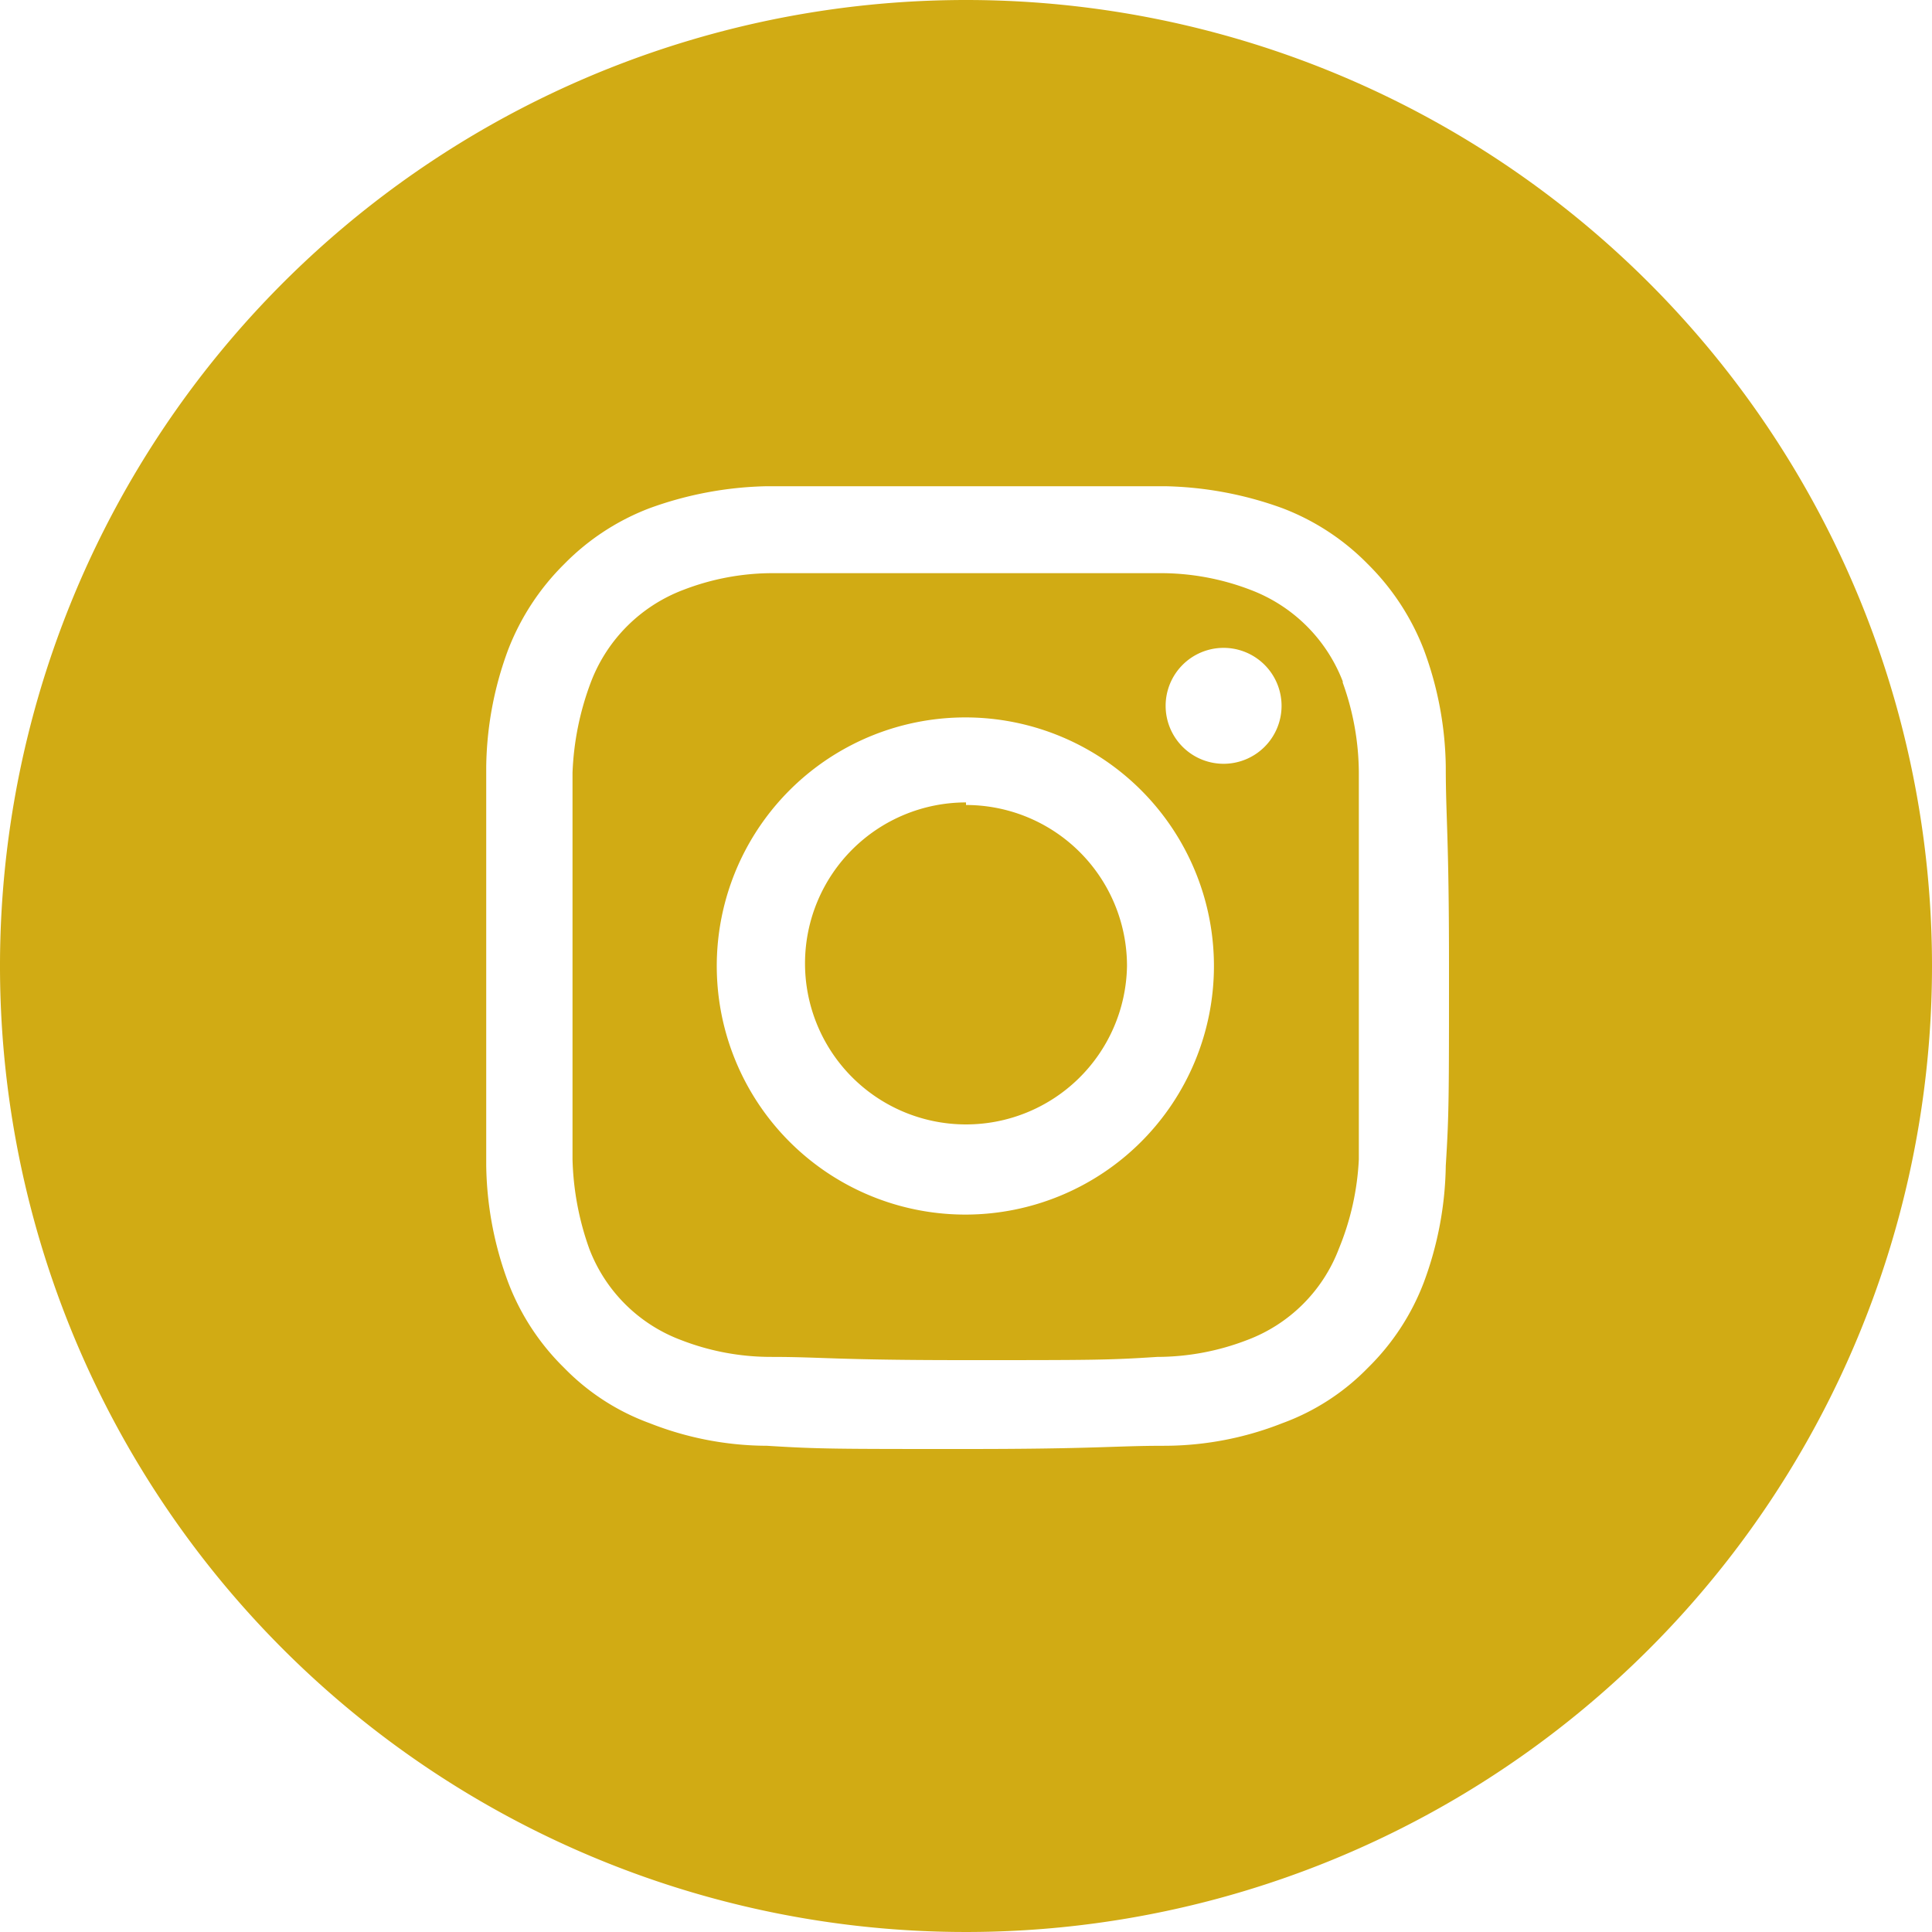
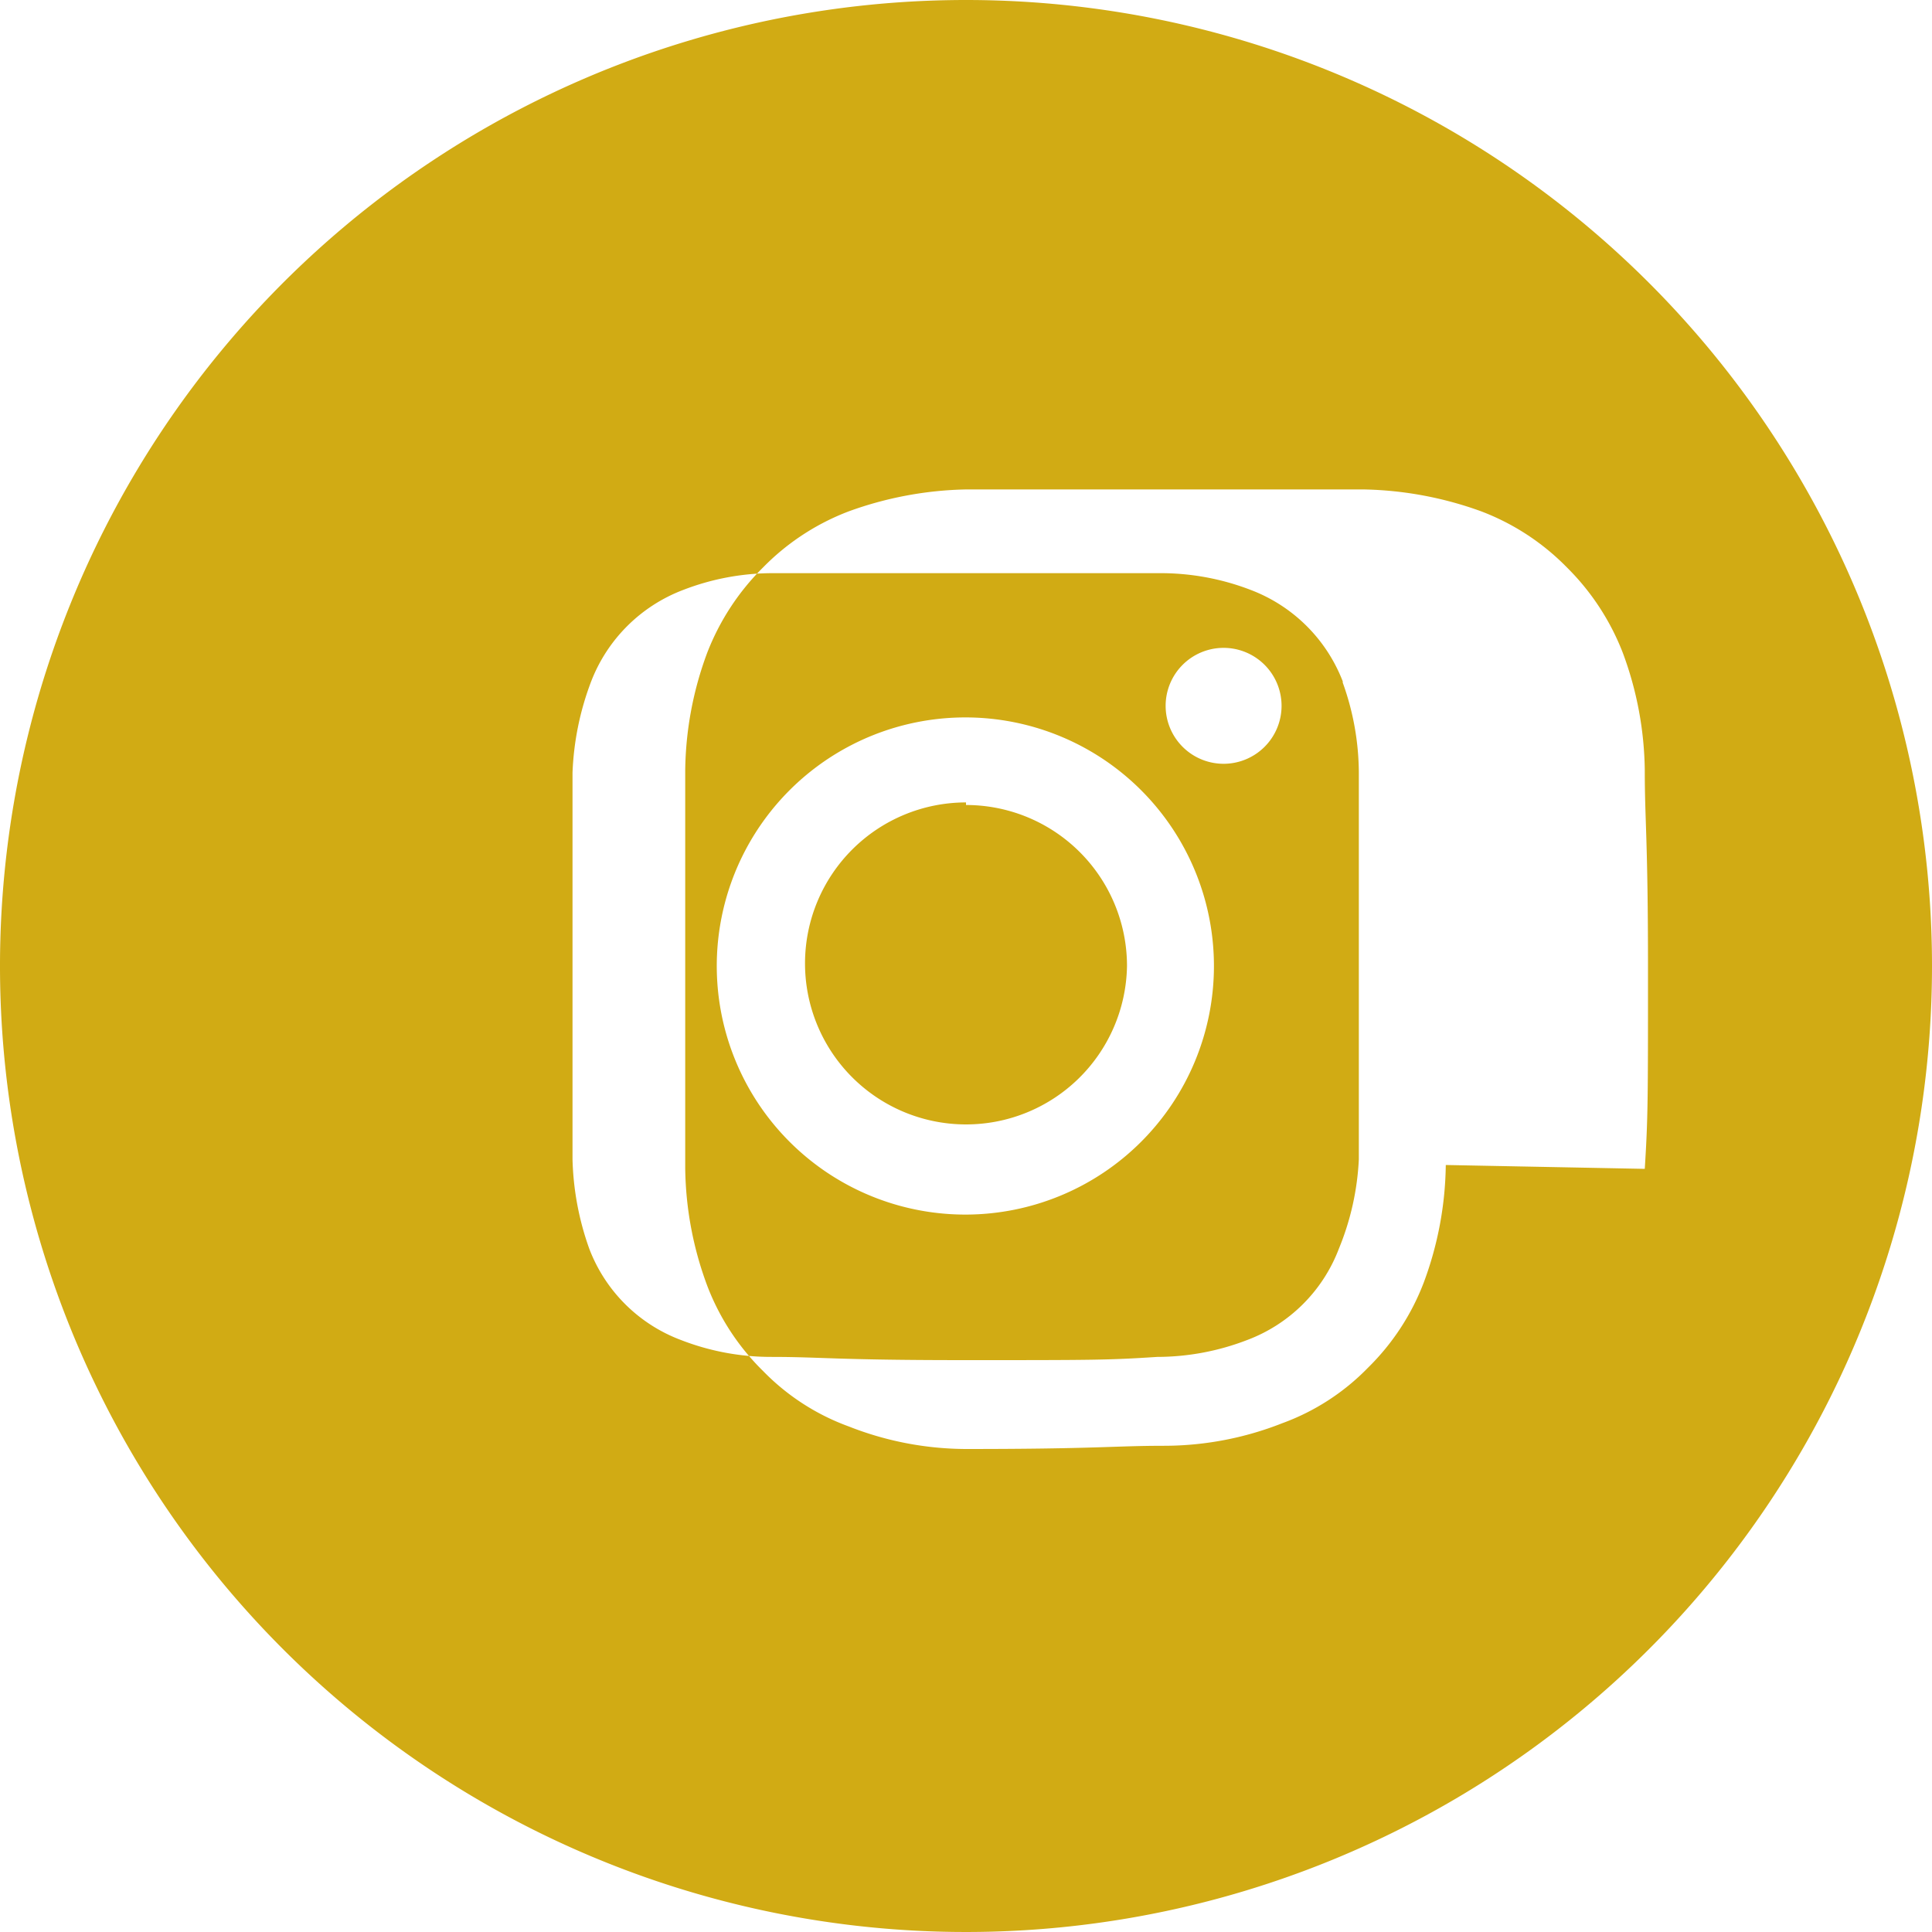
<svg xmlns="http://www.w3.org/2000/svg" viewBox="0 0 30 30">
  <defs>
    <style>.cls-1{fill:#d1ab14;fill-rule:evenodd;}</style>
  </defs>
  <g id="レイヤー_2" data-name="レイヤー 2">
    <g id="レイヤー_1-2" data-name="レイヤー 1">
-       <path id="SNS.svg" class="cls-1" d="M20.85,10.58a2.47,2.47,0,0,0-1.43-1.42A3.89,3.89,0,0,0,18,8.9c-.79,0-1,0-3,0s-2.24,0-3,0a3.85,3.85,0,0,0-1.39.26,2.47,2.47,0,0,0-1.43,1.42A4.45,4.45,0,0,0,8.89,12c0,.79,0,1,0,3s0,2.24,0,3a4.44,4.44,0,0,0,.26,1.39,2.44,2.44,0,0,0,1.43,1.42,3.85,3.85,0,0,0,1.39.26c.79,0,1,.05,3,.05s2.24,0,3-.05a3.89,3.89,0,0,0,1.39-.26,2.44,2.44,0,0,0,1.43-1.42A4.16,4.16,0,0,0,21.1,18c0-.79,0-1,0-3s0-2.24,0-3a4.17,4.17,0,0,0-.25-1.4ZM15,18.86A3.86,3.86,0,1,1,18.85,15h0A3.86,3.86,0,0,1,15,18.86Zm4-7a.9.9,0,1,1,.9-.9.9.9,0,0,1-.9.9h0Zm-4,.6A2.5,2.5,0,1,0,17.5,15,2.5,2.5,0,0,0,15,12.5ZM15,0A15,15,0,1,0,30,15,15,15,0,0,0,15,0Zm7.45,18.09a5.39,5.39,0,0,1-.34,1.82,3.7,3.7,0,0,1-.87,1.33,3.55,3.55,0,0,1-1.33.86,5,5,0,0,1-1.82.35c-.8,0-1.05.05-3.09.05s-2.29,0-3.09-.05a5,5,0,0,1-1.82-.35,3.55,3.55,0,0,1-1.33-.86,3.7,3.7,0,0,1-.87-1.33,5.39,5.39,0,0,1-.34-1.82c0-.8,0-1.05,0-3.09s0-2.29,0-3.09a5.39,5.39,0,0,1,.34-1.82,3.79,3.79,0,0,1,.87-1.33,3.7,3.7,0,0,1,1.33-.87,5.64,5.64,0,0,1,1.82-.34c.8,0,1.05,0,3.09,0s2.29,0,3.09,0a5.64,5.64,0,0,1,1.82.34,3.7,3.7,0,0,1,1.33.87,3.79,3.79,0,0,1,.87,1.33,5.39,5.39,0,0,1,.34,1.82c0,.8.05,1.05.05,3.09s0,2.3-.05,3.1Z" />
+       <path id="SNS.svg" class="cls-1" d="M20.85,10.58a2.47,2.47,0,0,0-1.43-1.42A3.89,3.89,0,0,0,18,8.9c-.79,0-1,0-3,0s-2.24,0-3,0a3.85,3.85,0,0,0-1.39.26,2.47,2.47,0,0,0-1.43,1.42A4.45,4.45,0,0,0,8.89,12c0,.79,0,1,0,3s0,2.24,0,3a4.44,4.44,0,0,0,.26,1.39,2.44,2.44,0,0,0,1.43,1.42,3.85,3.85,0,0,0,1.39.26c.79,0,1,.05,3,.05s2.24,0,3-.05a3.89,3.89,0,0,0,1.39-.26,2.44,2.44,0,0,0,1.43-1.42A4.16,4.16,0,0,0,21.1,18c0-.79,0-1,0-3s0-2.24,0-3a4.17,4.17,0,0,0-.25-1.4ZM15,18.86A3.86,3.86,0,1,1,18.85,15h0A3.86,3.86,0,0,1,15,18.86Zm4-7a.9.9,0,1,1,.9-.9.9.9,0,0,1-.9.9h0Zm-4,.6A2.5,2.5,0,1,0,17.5,15,2.5,2.5,0,0,0,15,12.5ZM15,0A15,15,0,1,0,30,15,15,15,0,0,0,15,0Zm7.45,18.09a5.39,5.39,0,0,1-.34,1.82,3.7,3.7,0,0,1-.87,1.33,3.55,3.55,0,0,1-1.33.86,5,5,0,0,1-1.82.35c-.8,0-1.05.05-3.09.05a5,5,0,0,1-1.82-.35,3.55,3.55,0,0,1-1.33-.86,3.7,3.7,0,0,1-.87-1.33,5.39,5.39,0,0,1-.34-1.82c0-.8,0-1.05,0-3.09s0-2.29,0-3.09a5.39,5.39,0,0,1,.34-1.82,3.79,3.79,0,0,1,.87-1.33,3.7,3.7,0,0,1,1.33-.87,5.64,5.64,0,0,1,1.82-.34c.8,0,1.05,0,3.09,0s2.29,0,3.09,0a5.64,5.64,0,0,1,1.82.34,3.7,3.7,0,0,1,1.33.87,3.79,3.79,0,0,1,.87,1.33,5.39,5.39,0,0,1,.34,1.82c0,.8.05,1.05.05,3.09s0,2.3-.05,3.1Z" />
    </g>
  </g>
</svg>